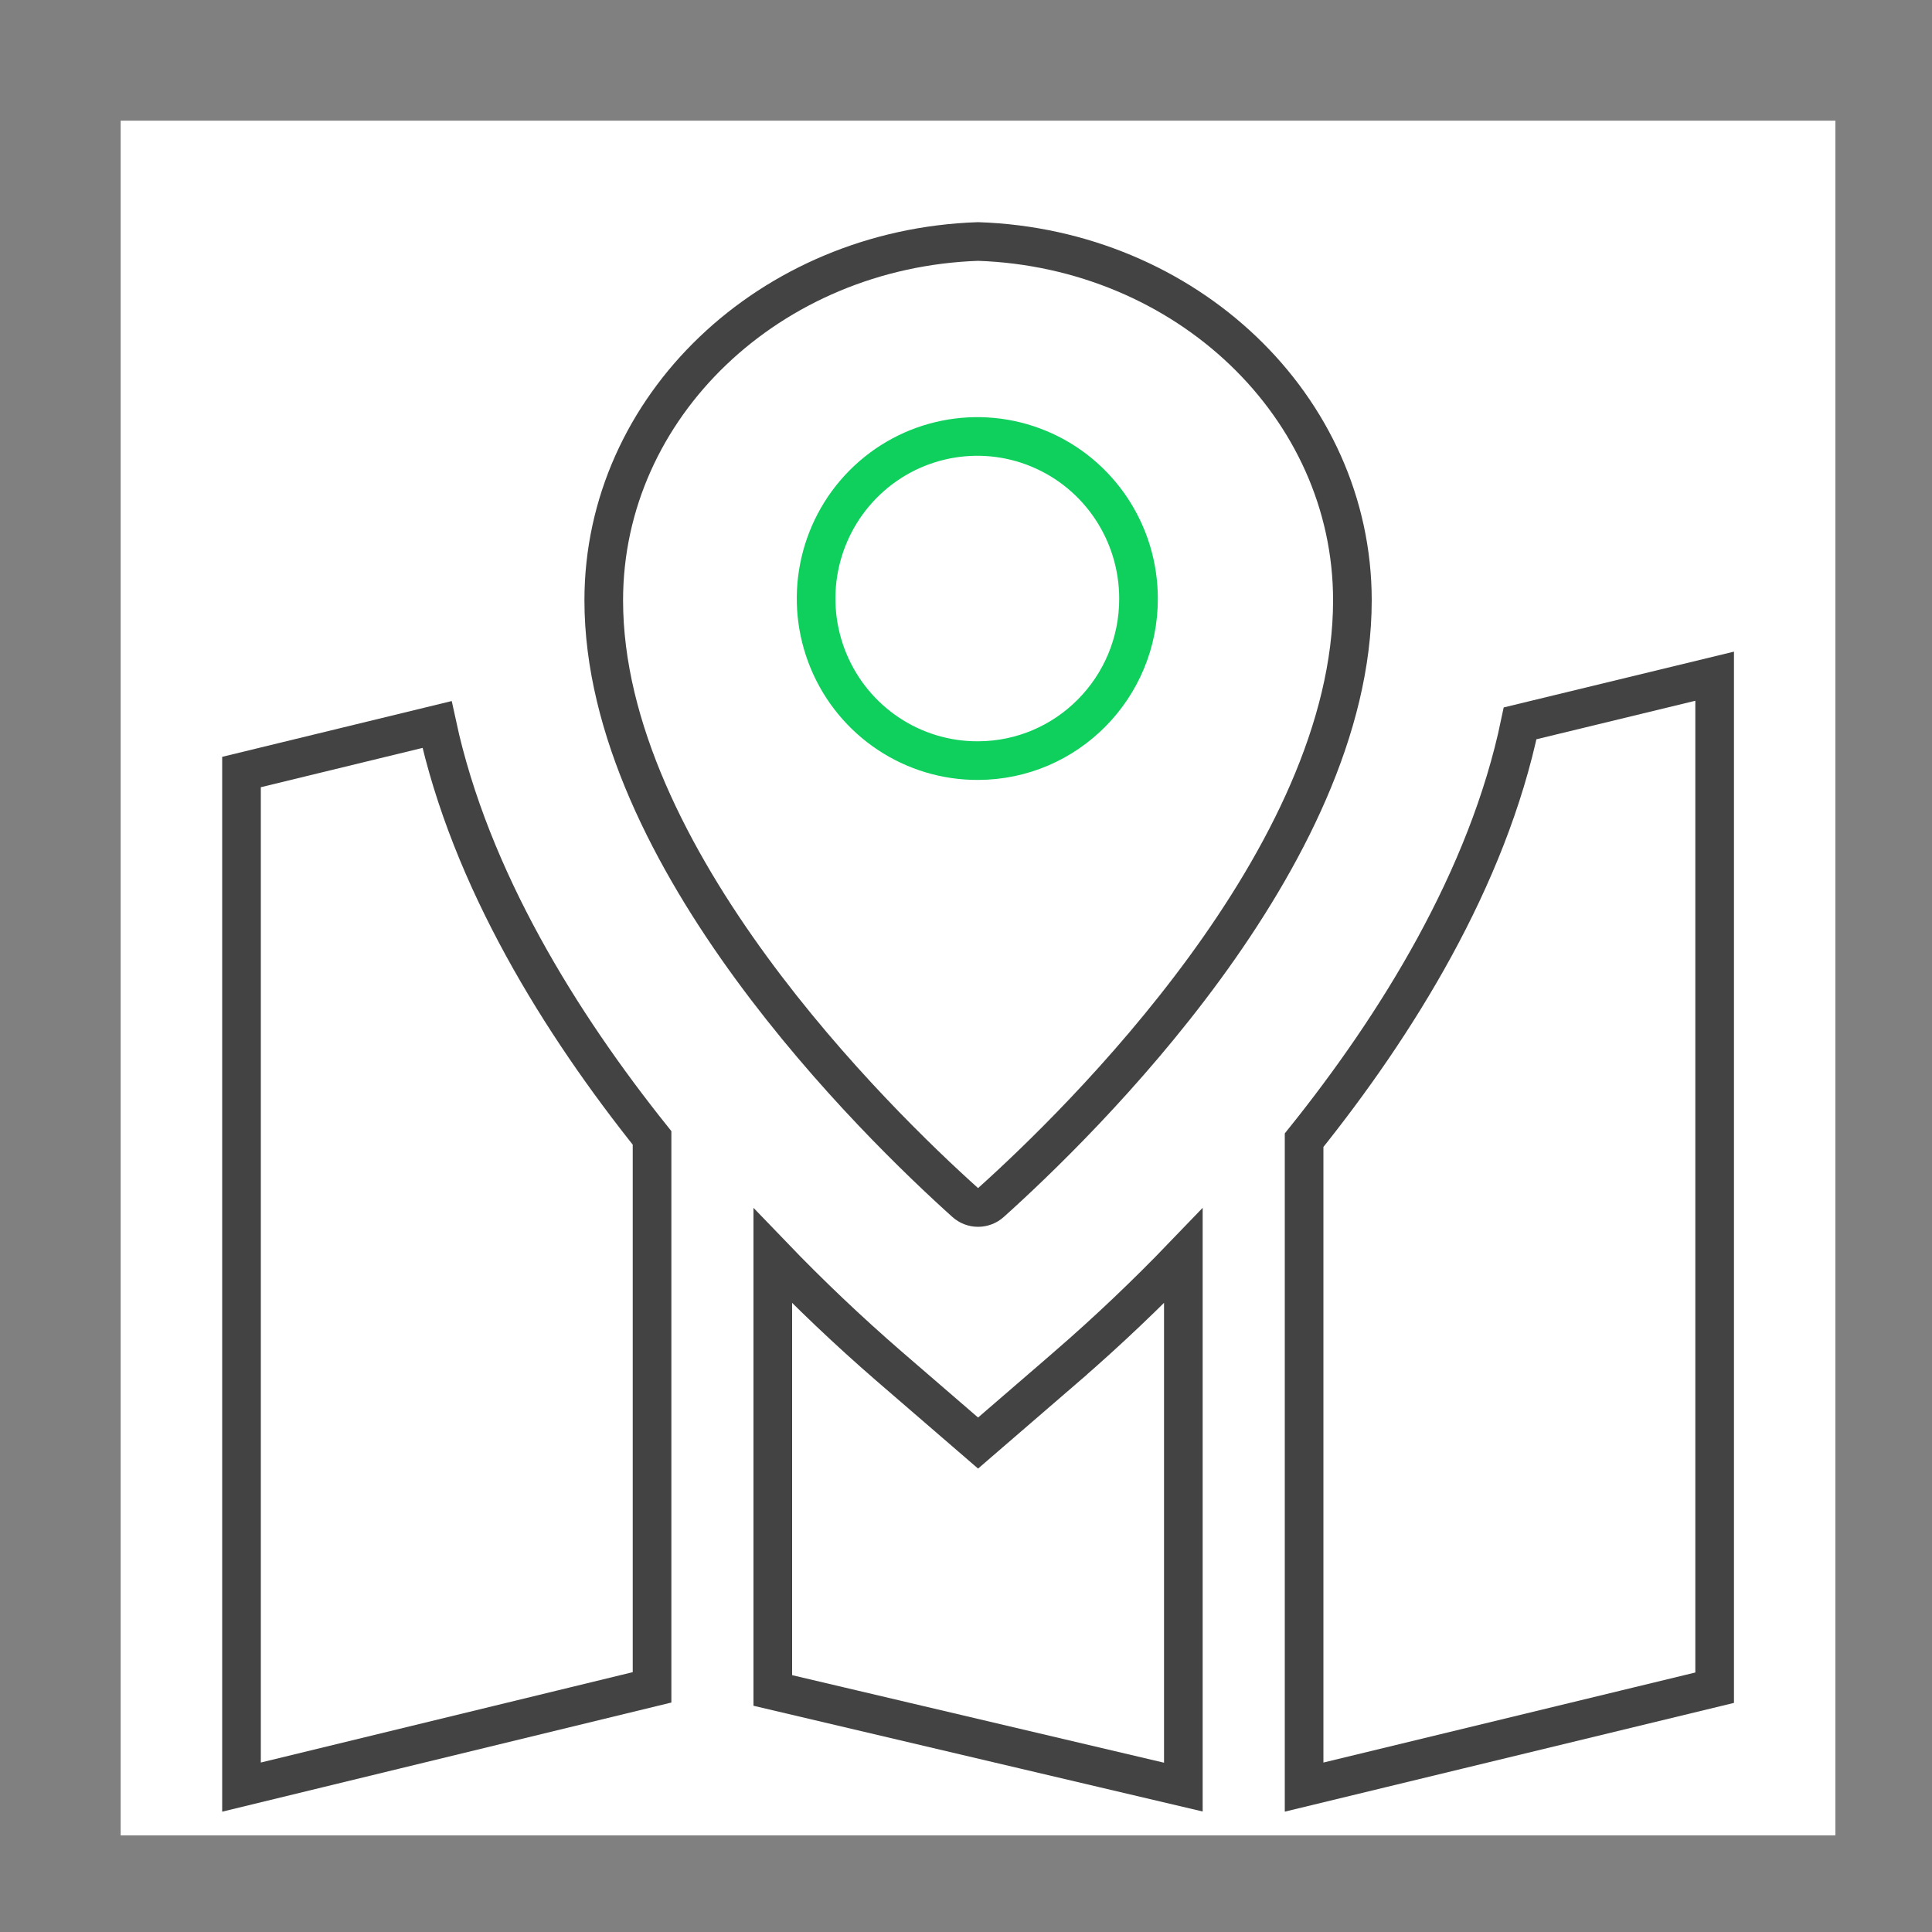
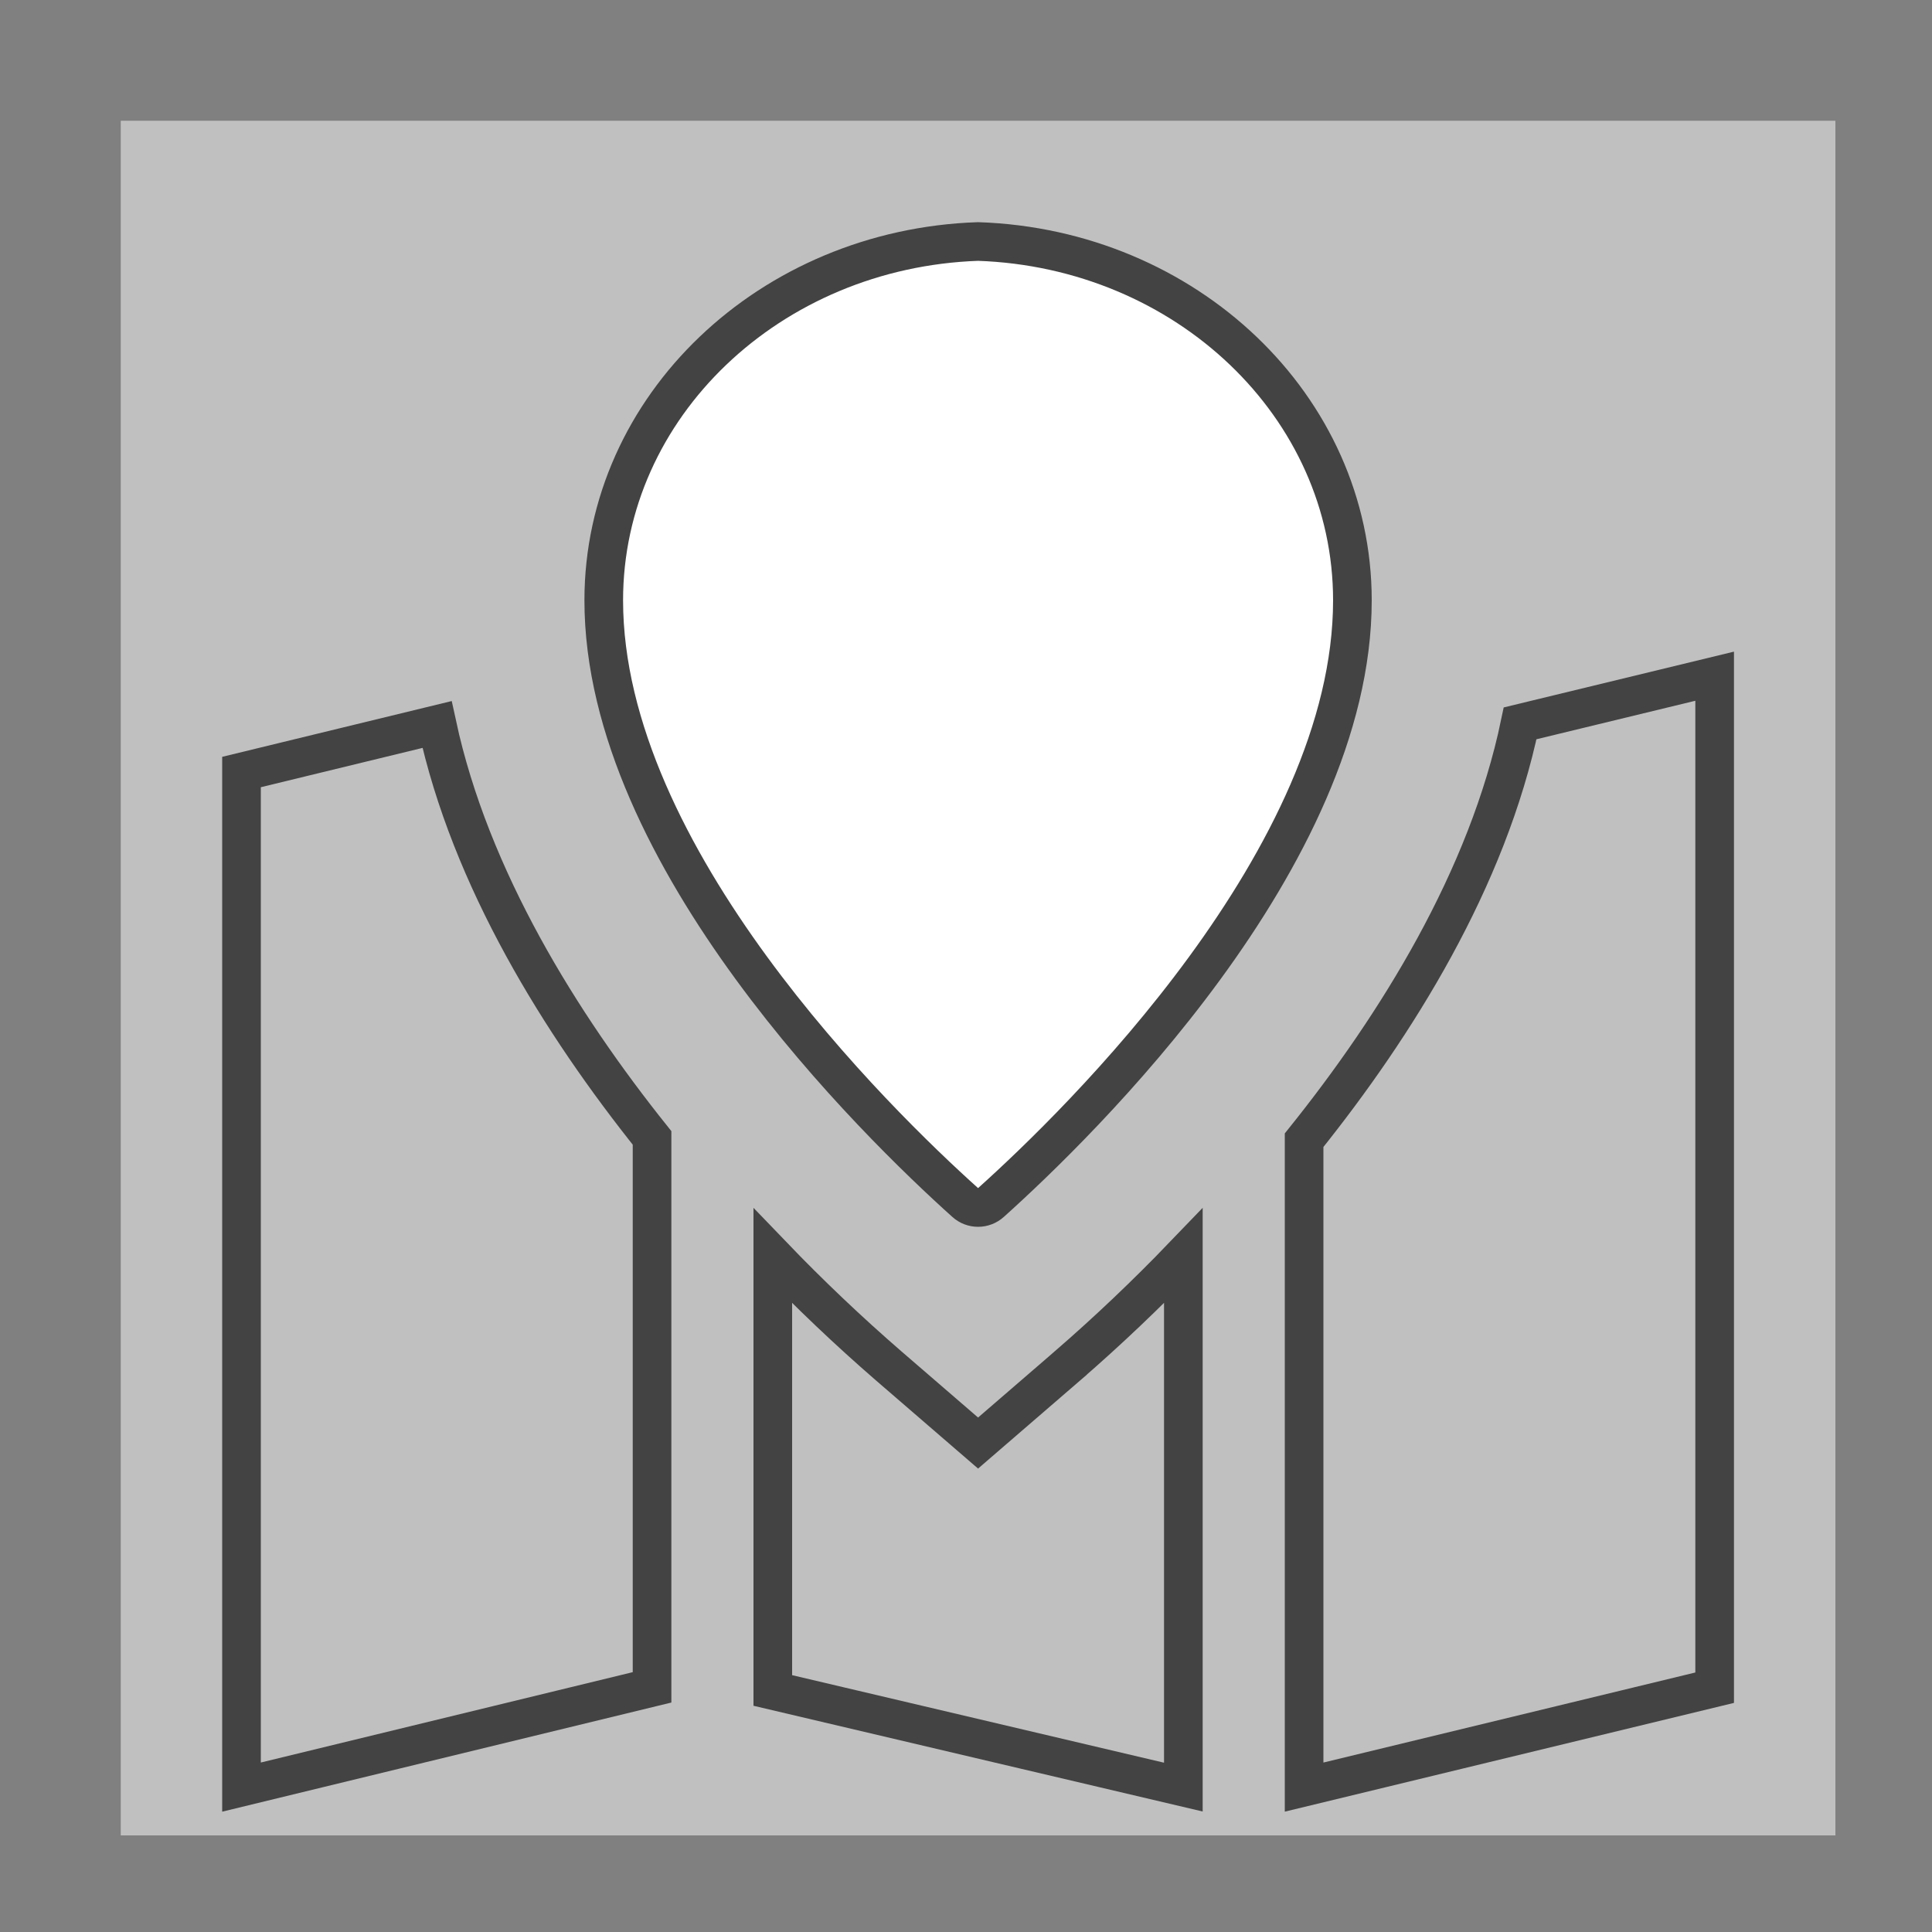
<svg xmlns="http://www.w3.org/2000/svg" width="100px" height="100px" viewBox="0 0 100 100" version="1.1">
  <rect x="0" y="0" width="100" height="100" fill="#808080" stroke="none" />
  <title>编组 12</title>
  <g id="合作伙伴" stroke="none" stroke-width="1" fill="none" fill-rule="evenodd">
    <g id="合作伙伴-生态合作-伙伴类别" transform="translate(-710, -1925)">
      <g id="异构编排备份" transform="translate(0, 1663)">
        <g id="编组-2备份-5" transform="translate(680, 207)">
          <g id="编组-12" transform="translate(30, 55)">
            <rect id="矩形" stroke="#979797" fill="#D8D8D8" opacity="0" x="0.5" y="0.5" width="99" height="99" />
            <g id="#-/-Big-Icon-/-开箱即用" transform="translate(6.25, 6.25)" fill-rule="nonzero">
              <g id="Customer-Map">
                <rect id="矩形" fill="#000000" opacity="0" x="0" y="0" width="88.75" height="88.75" />
-                 <polygon id="路径" fill="#FFFFFF" points="0 0 88.75 0 88.75 88.75 0 88.75" />
                <polygon id="路径" fill="#FFFFFF" opacity="0.5" points="0 0 88.75 0 88.75 88.75 0 88.75" />
                <path d="M6.25,33.71 L6.25,86.25 L27.5,81.087 L27.5,52.648 C22.787,46.752 18.097,39.247 16.371,31.25 L6.25,33.71 Z M72.431,31.19 C70.752,39.253 66.014,46.829 61.25,52.767 L61.25,86.25 L82.5,81.105 L82.5,28.75 L72.431,31.19 Z M49.016,64.436 L44.375,68.442 L39.734,64.436 C37.654,62.632 35.657,60.735 33.75,58.751 L33.75,81.248 L55,86.25 L55,58.75 C53.093,60.734 51.096,62.631 49.016,64.435 L49.016,64.436 Z" id="形状" stroke="#434343" stroke-width="2" />
                <path d="M44.375,6.25 C33.611,6.616 25,14.78 25,24.824 C25,38.118 39.144,51.89 43.708,55.991 C44.086,56.336 44.663,56.336 45.042,55.991 C49.607,51.892 63.75,38.121 63.75,24.824 C63.75,14.779 55.139,6.614 44.375,6.25 L44.375,6.25 Z" id="路径" stroke="#434343" stroke-width="2" fill="#FFFFFF" />
-                 <path d="M44.375,33.119 C40.997,33.135 37.942,31.102 36.638,27.968 C35.334,24.835 36.038,21.221 38.421,18.813 C40.804,16.406 44.395,15.68 47.518,16.976 C50.641,18.272 52.678,21.333 52.679,24.73 C52.69,29.351 48.972,33.107 44.375,33.119 L44.375,33.119 Z" id="路径" stroke="#0FD05D" stroke-width="2" fill="#FFFFFF" />
              </g>
            </g>
          </g>
        </g>
      </g>
    </g>
  </g>
</svg>